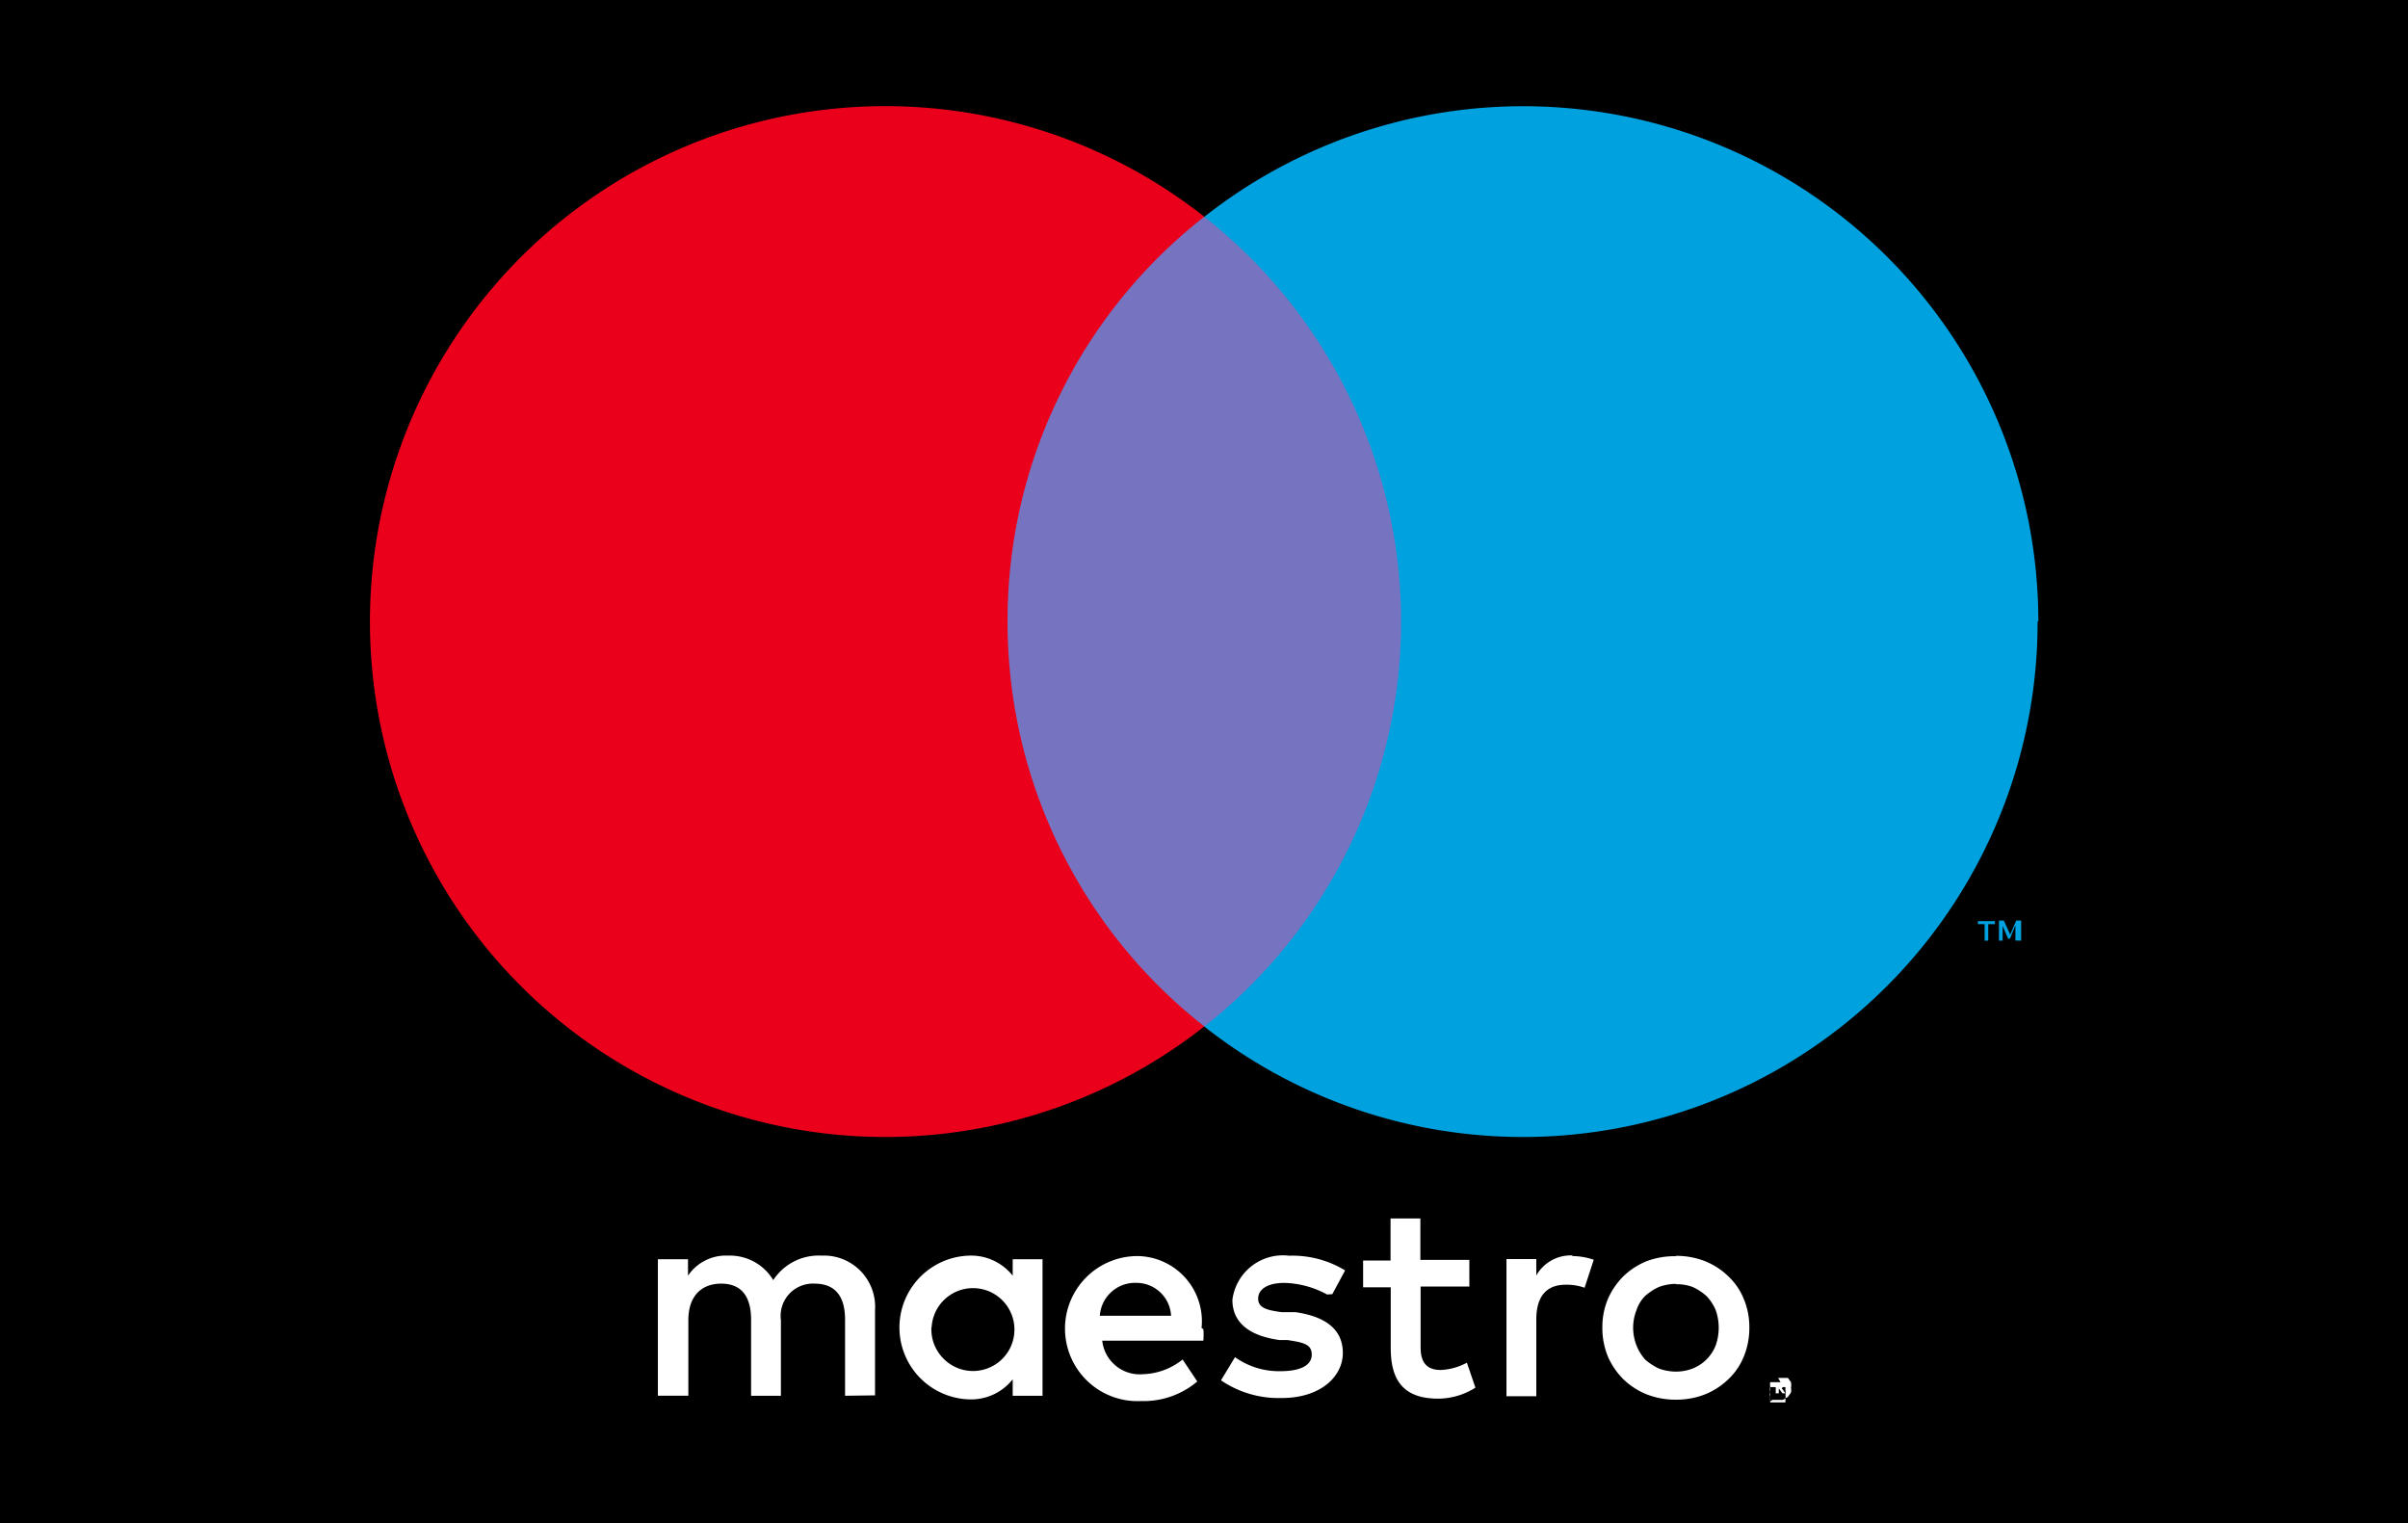
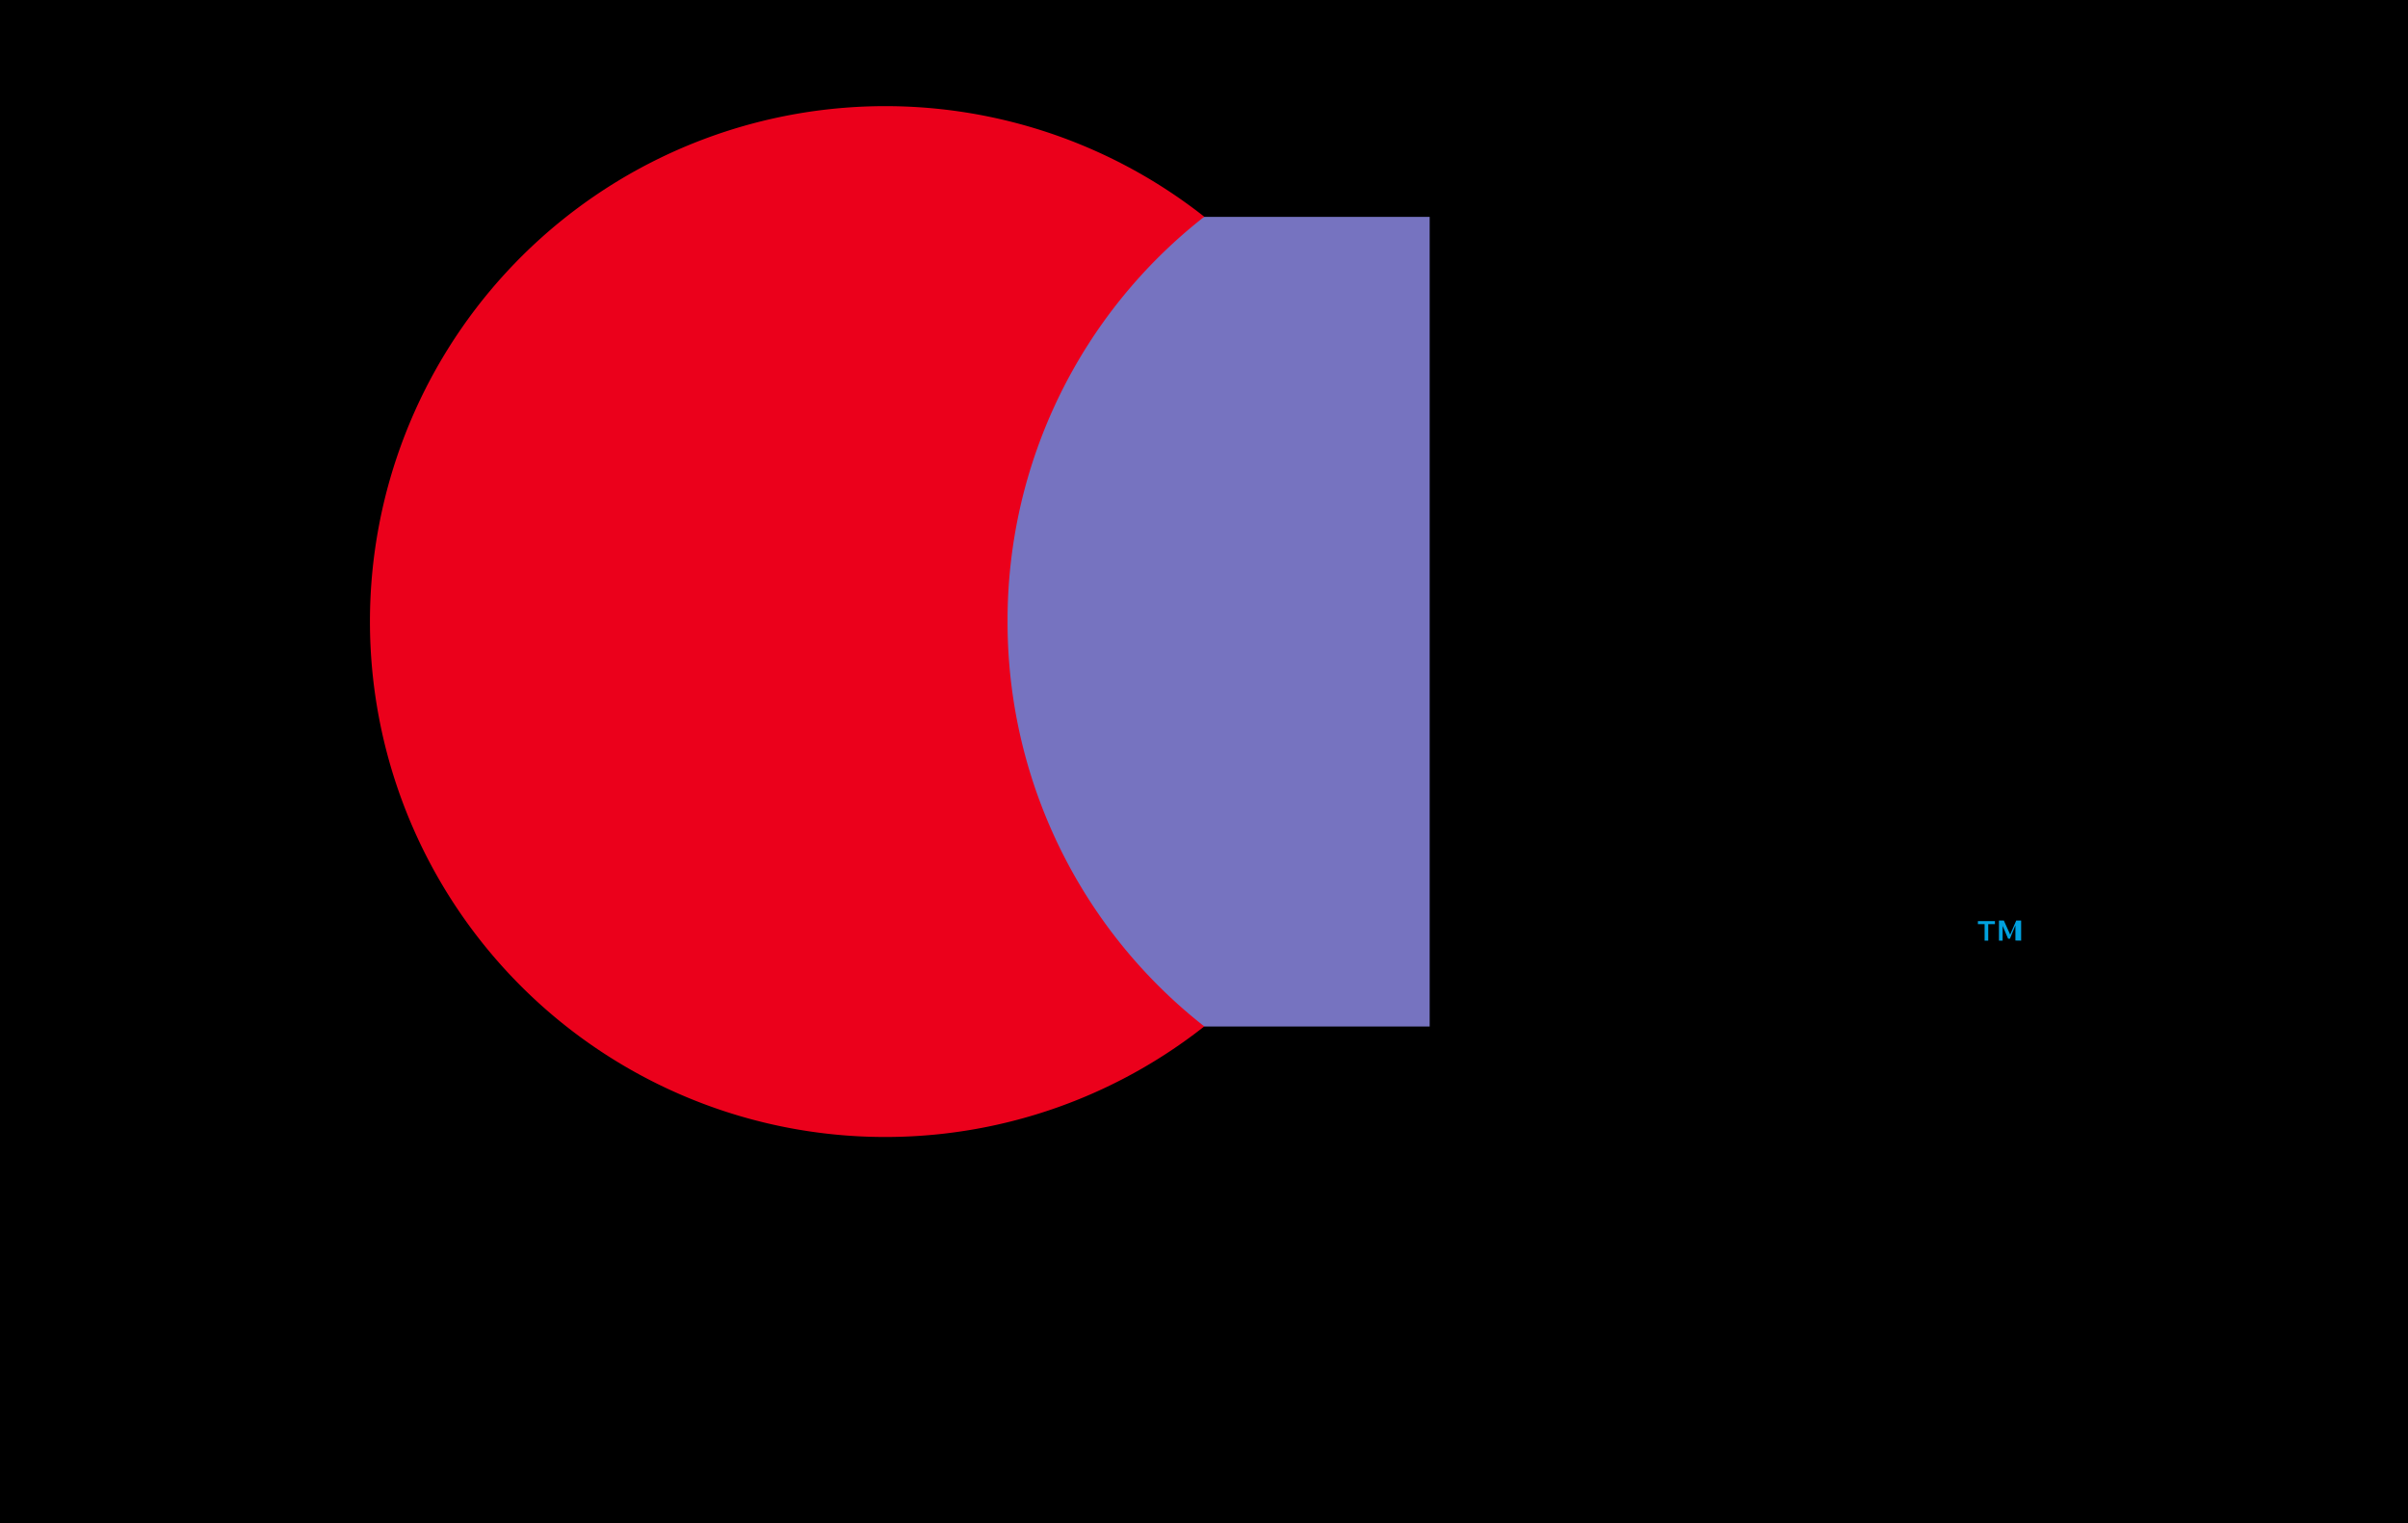
<svg xmlns="http://www.w3.org/2000/svg" id="Layer_2" data-name="Layer 2" width="49.168" height="31.095" viewBox="0 0 49.168 31.095">
  <g id="Layer_1" data-name="Layer 1">
    <path id="Path_58190" data-name="Path 58190" d="M49.168,31.1H0V0H49.168V31.1Z" />
-     <path id="Path_58191" data-name="Path 58191" d="M33.674,23.408v.075h0Zm0,0a.049.049,0,1,1,.075.062h0l.075.1h-.062l-.075-.1h0v.1h-.062v-.211Zm0,.348h.149v-.075a.174.174,0,0,0,0-.075.174.174,0,0,0,0-.087v-.075h-.311v.311h.162Zm0-.5h.2l.062.087a.311.311,0,0,1,0,.112.236.236,0,0,1,0,.1l-.062.087-.1.062h-.211l-.05.025a.2.2,0,0,1,0-.087.137.137,0,0,1,0-.1.162.162,0,0,1,0-.112.2.2,0,0,1,0-.087h.211Zm-4.2-2.488a1.393,1.393,0,0,1,.435.075l-.187.572a1.082,1.082,0,0,0-.386-.062c-.4,0-.6.249-.6.709v1.567h-.609v-2.8h.609v.336a.808.808,0,0,1,.734-.41Zm-2.1.622h-1v1.244c0,.274.1.46.41.46a1.244,1.244,0,0,0,.535-.149l.174.51a1.43,1.43,0,0,1-.759.224c-.721,0-.97-.386-.97-1.032V21.406H25.2v-.547h.56V20h.609v.846h1v.547Zm-2.911.162a1.915,1.915,0,0,0-.871-.236c-.336,0-.535.124-.535.323s.211.236.473.274h.286c.609.087.97.348.97.833s-.46.92-1.244.92a2.09,2.09,0,0,1-1.244-.361l.286-.473a1.542,1.542,0,0,0,.933.286c.41,0,.634-.124.634-.336s-.162-.249-.5-.3h-.162c-.622-.087-.958-.361-.958-.821a1.039,1.039,0,0,1,1.157-.9,2.065,2.065,0,0,1,1.144.3l-.261.485Zm-4.639.435a.721.721,0,0,1,.746-.672.709.709,0,0,1,.709.672Zm2.077.249a1.331,1.331,0,0,0-1.318-1.468,1.481,1.481,0,1,0,.087,2.96,1.692,1.692,0,0,0,1.144-.4l-.3-.448a1.356,1.356,0,0,1-.808.3.771.771,0,0,1-.833-.684h2.065a1.506,1.506,0,0,0,0-.236Zm9.689-.9a1.02,1.02,0,0,0-.348.062,1.132,1.132,0,0,0-.286.187.734.734,0,0,0-.174.286.983.983,0,0,0,.174,1.007,1.132,1.132,0,0,0,.286.187,1.02,1.02,0,0,0,.348.062.945.945,0,0,0,.336-.062.833.833,0,0,0,.473-.473,1.082,1.082,0,0,0,0-.721.945.945,0,0,0-.187-.286,1.132,1.132,0,0,0-.286-.187A.945.945,0,0,0,31.584,21.343Zm0-.572a1.592,1.592,0,0,1,.6.112,1.48,1.48,0,0,1,.473.311,1.306,1.306,0,0,1,.311.46,1.48,1.48,0,0,1,.112.585,1.53,1.53,0,0,1-.112.585,1.306,1.306,0,0,1-.311.46,1.48,1.48,0,0,1-.473.311,1.592,1.592,0,0,1-.6.112,1.617,1.617,0,0,1-.609-.112,1.48,1.48,0,0,1-.473-.311,1.505,1.505,0,0,1-.311-.46,1.53,1.53,0,0,1-.112-.585,1.48,1.48,0,0,1,.112-.585,1.505,1.505,0,0,1,.311-.46,1.48,1.48,0,0,1,.473-.311A1.617,1.617,0,0,1,31.584,20.771Zm-15.2,1.455a.846.846,0,1,1,.229.63A.846.846,0,0,1,16.385,22.226Zm2.264,0V20.833h-.609v.336a1.082,1.082,0,0,0-.883-.41,1.468,1.468,0,0,0,0,2.935,1.082,1.082,0,0,0,.883-.41v.336h.609Zm-3.42,1.393V21.866a1.045,1.045,0,0,0-1.095-1.107,1.107,1.107,0,0,0-.983.5,1.032,1.032,0,0,0-.92-.5.933.933,0,0,0-.821.41v-.336H10.8v2.786h.622V22.077c0-.485.261-.746.672-.746s.609.261.609.734v1.555h.609V22.077A.659.659,0,0,1,14,21.331c.423,0,.622.261.622.734v1.555Z" transform="translate(2.633 4.876)" fill="#fff" />
    <path id="Path_58192" data-name="Path 58192" d="M25.274,20.09h-9.2V3.56h9.2V20.09Z" transform="translate(3.918 0.868)" fill="#7673c0" />
    <path id="Path_58193" data-name="Path 58193" d="M19.092,12.261A10.46,10.46,0,0,1,23.109,4a10.523,10.523,0,1,0,0,16.53,10.485,10.485,0,0,1-4.017-8.271Z" transform="translate(1.481 0.425)" fill="#eb001b" />
    <path id="Path_58194" data-name="Path 58194" d="M33.353,15.52v-.41h-.1l-.124.286L33,15.11h-.1v.41h.075v-.3l.112.261h.037l.112-.274v.311Zm-.672,0v-.336h.137v-.062H32.47v.062h.137v.336Z" transform="translate(7.916 3.684)" fill="#00a1df" />
-     <path id="Path_58195" data-name="Path 58195" d="M36.785,12.26A10.51,10.51,0,0,1,19.77,20.531,10.51,10.51,0,0,0,19.77,4,10.518,10.518,0,0,1,36.8,12.26Z" transform="translate(4.82 0.427)" fill="#00a1df" />
  </g>
</svg>